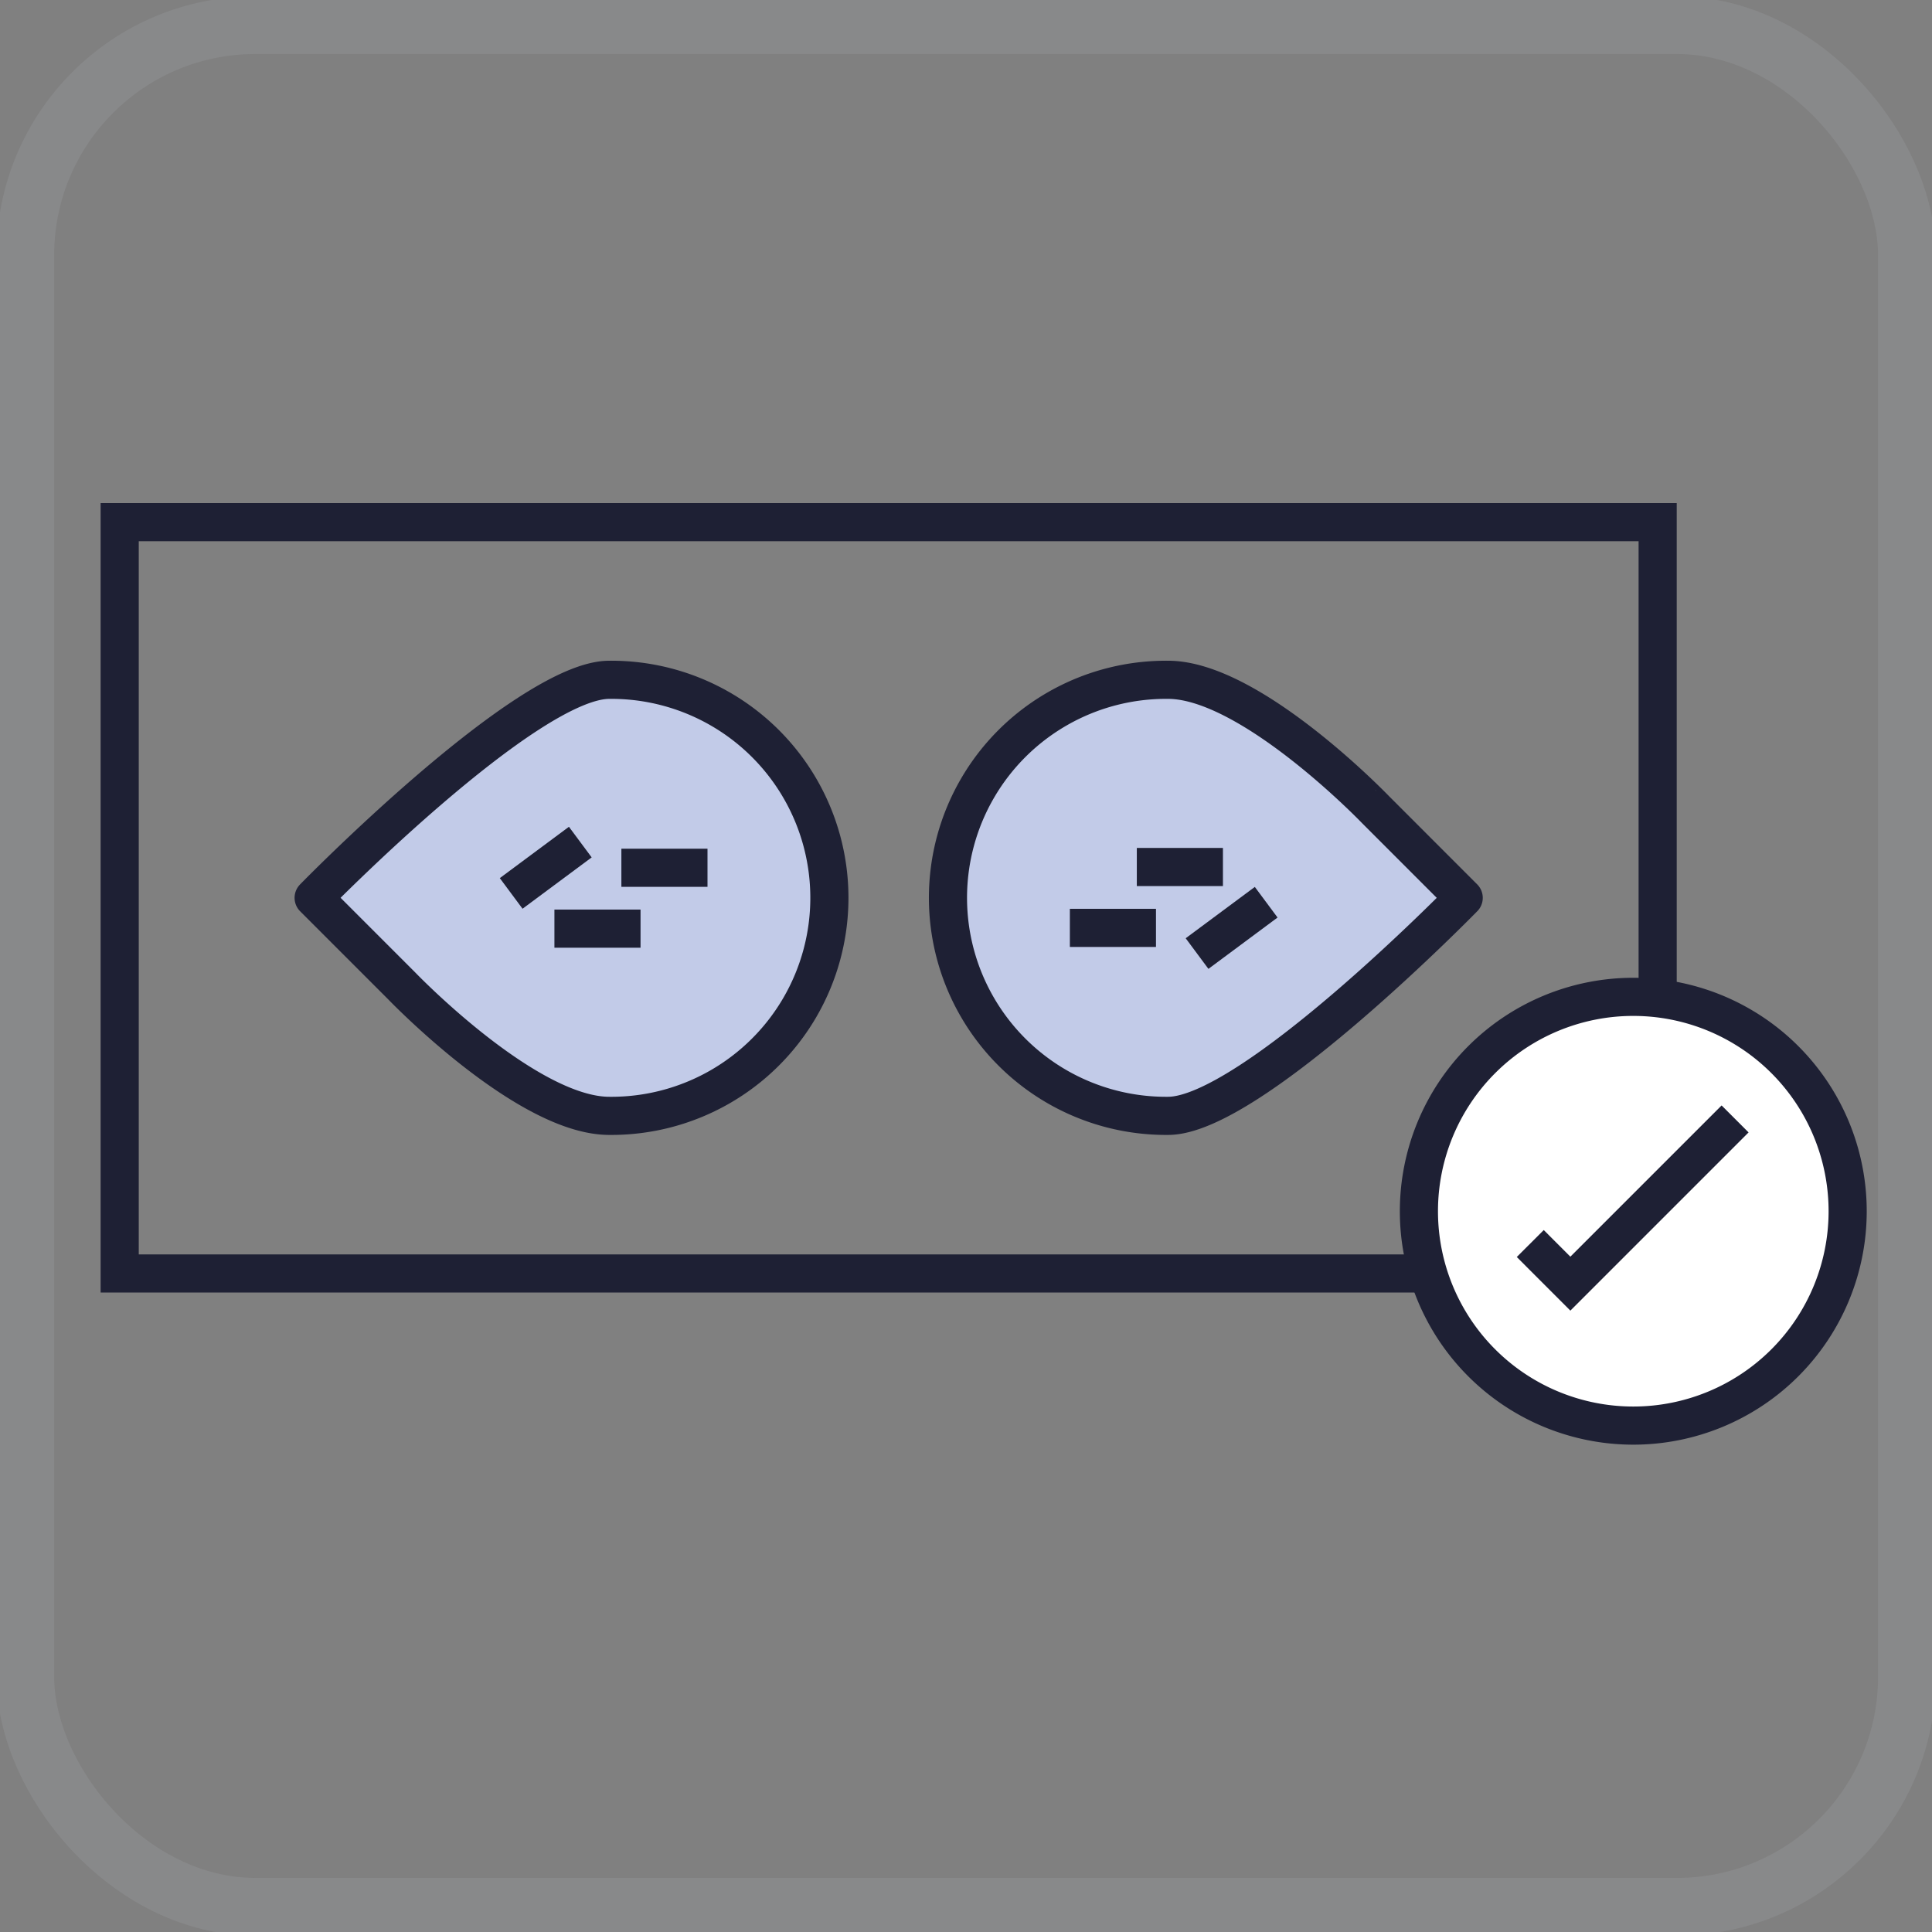
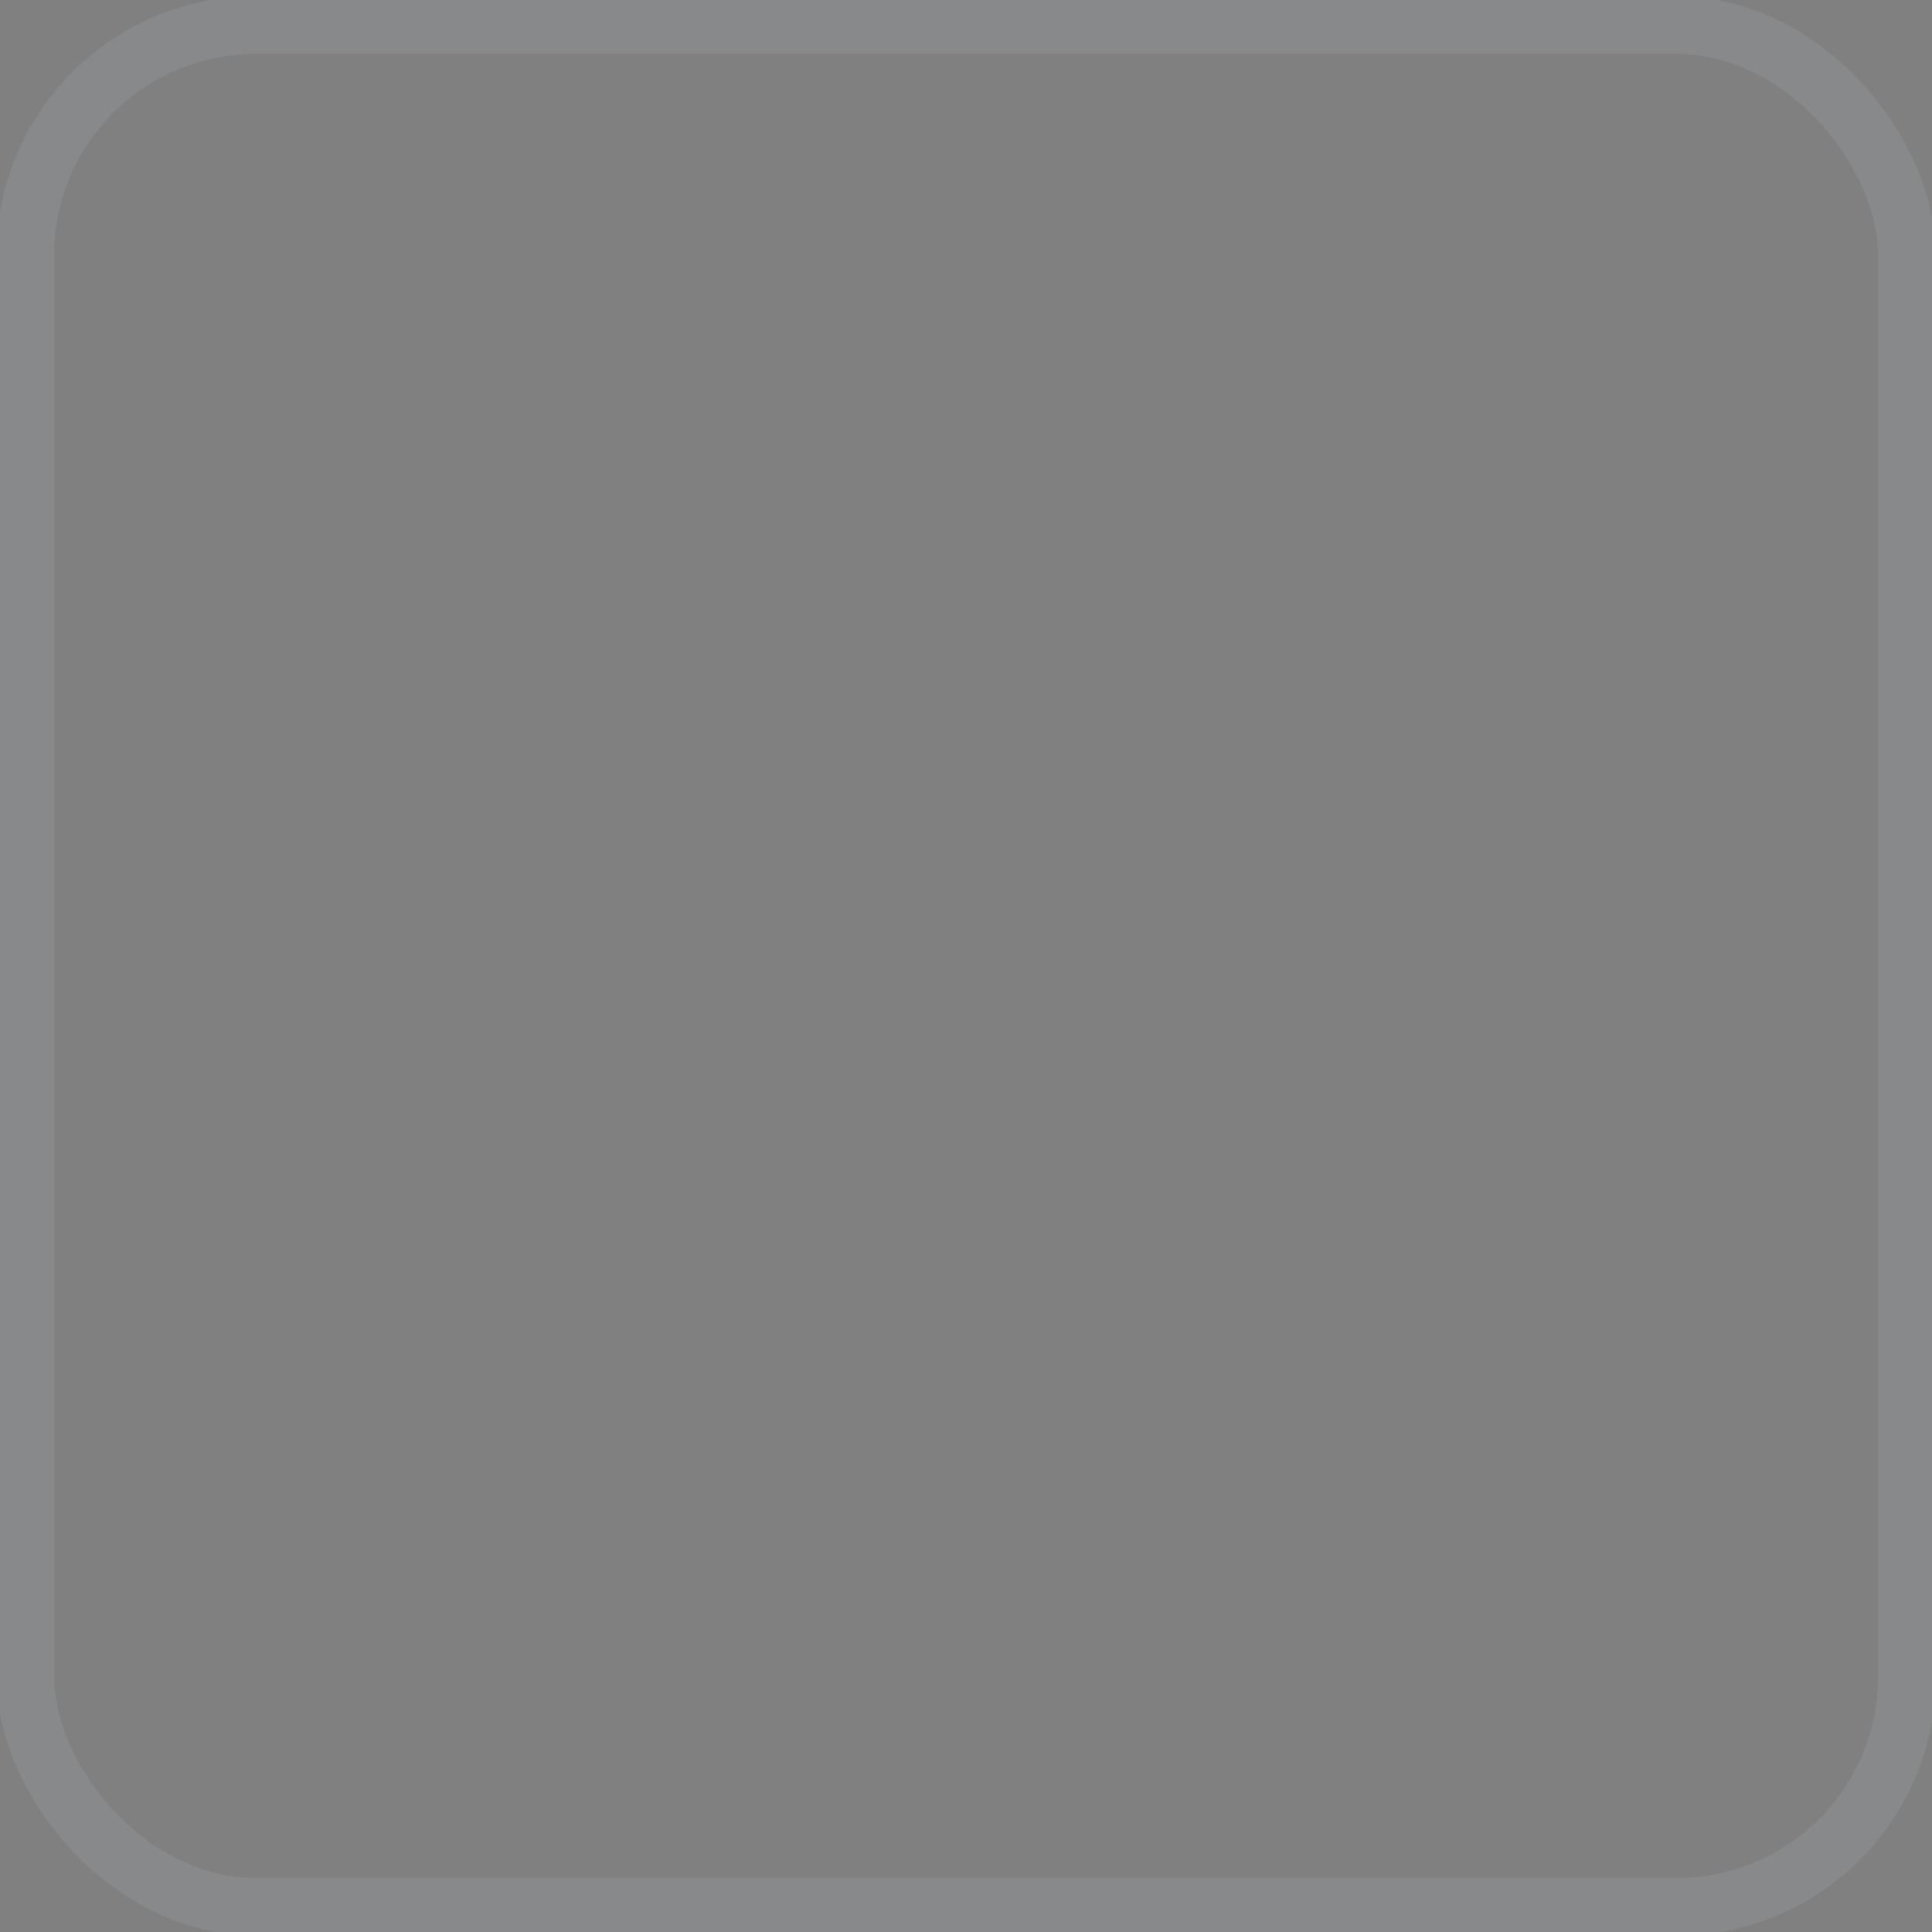
<svg xmlns="http://www.w3.org/2000/svg" width="96" height="96" viewBox="0 0 96 96">
  <rect x="0" y="0" width="96" height="96" fill="#808080" stroke="none" />
  <defs>
    <clipPath id="clip-path">
      <rect id="Rectangle_1176" data-name="Rectangle 1176" width="96" height="96" transform="translate(-0.34 -0.001)" fill="none" stroke="#9c9ea2" stroke-width="1" />
    </clipPath>
    <clipPath id="clip-path-3">
-       <rect id="Rectangle_1329" data-name="Rectangle 1329" width="87.757" height="46.785" transform="translate(0 0)" fill="none" />
-     </clipPath>
+       </clipPath>
  </defs>
  <g id="Group_1466" data-name="Group 1466" transform="translate(-1231 -1946.001)">
    <g id="Group_1229" data-name="Group 1229" transform="translate(1231.34 1946.002)" clip-path="url(#clip-path)">
      <g id="Group_1228" data-name="Group 1228" transform="translate(0 0)" opacity="0.3">
        <g id="Group_1227" data-name="Group 1227">
          <g id="Group_1226" data-name="Group 1226" clip-path="url(#clip-path)">
            <rect id="Rectangle_1174" data-name="Rectangle 1174" width="93.495" height="93.495" rx="11.428" transform="translate(0.918 1.25)" fill="none" stroke="#9c9ea2" stroke-width="2.868" />
          </g>
        </g>
      </g>
    </g>
    <g id="Group_1422" data-name="Group 1422" transform="translate(1236 1971)">
      <g id="Group_1421" data-name="Group 1421" clip-path="url(#clip-path-3)">
        <rect id="Rectangle_1328" data-name="Rectangle 1328" width="76.421" height="37.332" transform="translate(0.947 0.947)" fill="none" stroke="#1e2034" stroke-width="1.895" />
        <path id="Path_1245" data-name="Path 1245" d="M25.274,30.447a10.834,10.834,0,1,0,0-21.667c-4.114,0-14.689,10.833-14.689,10.833l4.38,4.381s6.195,6.453,10.309,6.453" fill="#c2cbe8" />
-         <path id="Path_1246" data-name="Path 1246" d="M25.274,30.447a10.834,10.834,0,1,0,0-21.667c-4.114,0-14.689,10.833-14.689,10.833l4.38,4.381S21.16,30.447,25.274,30.447Z" fill="none" stroke="#1e2034" stroke-linecap="round" stroke-linejoin="round" stroke-width="1.895" />
        <line id="Line_395" data-name="Line 395" x1="4.279" transform="translate(22.549 21.145)" fill="none" stroke="#1e2034" stroke-width="1.895" />
        <line id="Line_396" data-name="Line 396" x1="4.279" transform="translate(25.876 18.12)" fill="none" stroke="#1e2034" stroke-width="1.895" />
        <line id="Line_397" data-name="Line 397" x1="3.435" y2="2.551" transform="translate(20.4 16.844)" fill="none" stroke="#1e2034" stroke-width="1.895" />
        <path id="Path_1247" data-name="Path 1247" d="M53.042,8.78a10.834,10.834,0,1,0,0,21.667c4.113,0,14.688-10.833,14.688-10.833l-4.379-4.381S57.155,8.78,53.042,8.78" fill="#c2cbe8" />
        <path id="Path_1248" data-name="Path 1248" d="M53.042,8.78a10.834,10.834,0,1,0,0,21.667c4.113,0,14.688-10.833,14.688-10.833l-4.379-4.381S57.155,8.78,53.042,8.78Z" fill="none" stroke="#1e2034" stroke-linecap="round" stroke-linejoin="round" stroke-width="1.895" />
        <line id="Line_398" data-name="Line 398" x2="4.279" transform="translate(51.488 18.082)" fill="none" stroke="#1e2034" stroke-width="1.895" />
        <line id="Line_399" data-name="Line 399" x2="4.279" transform="translate(48.161 21.107)" fill="none" stroke="#1e2034" stroke-width="1.895" />
        <line id="Line_400" data-name="Line 400" y1="2.551" x2="3.435" transform="translate(54.481 19.832)" fill="none" stroke="#1e2034" stroke-width="1.895" />
        <path id="Path_1249" data-name="Path 1249" d="M86.809,35.186A10.652,10.652,0,1,1,76.157,24.534,10.652,10.652,0,0,1,86.809,35.186" fill="#fff" />
        <path id="Path_1250" data-name="Path 1250" d="M86.809,35.186A10.652,10.652,0,1,1,76.157,24.534,10.652,10.652,0,0,1,86.809,35.186Z" fill="none" stroke="#1e2034" stroke-width="1.895" />
-         <path id="Path_1251" data-name="Path 1251" d="M81.216,30.6l-8.185,8.185-1.993-1.994" fill="none" stroke="#1e2034" stroke-width="1.895" />
      </g>
    </g>
  </g>
</svg>